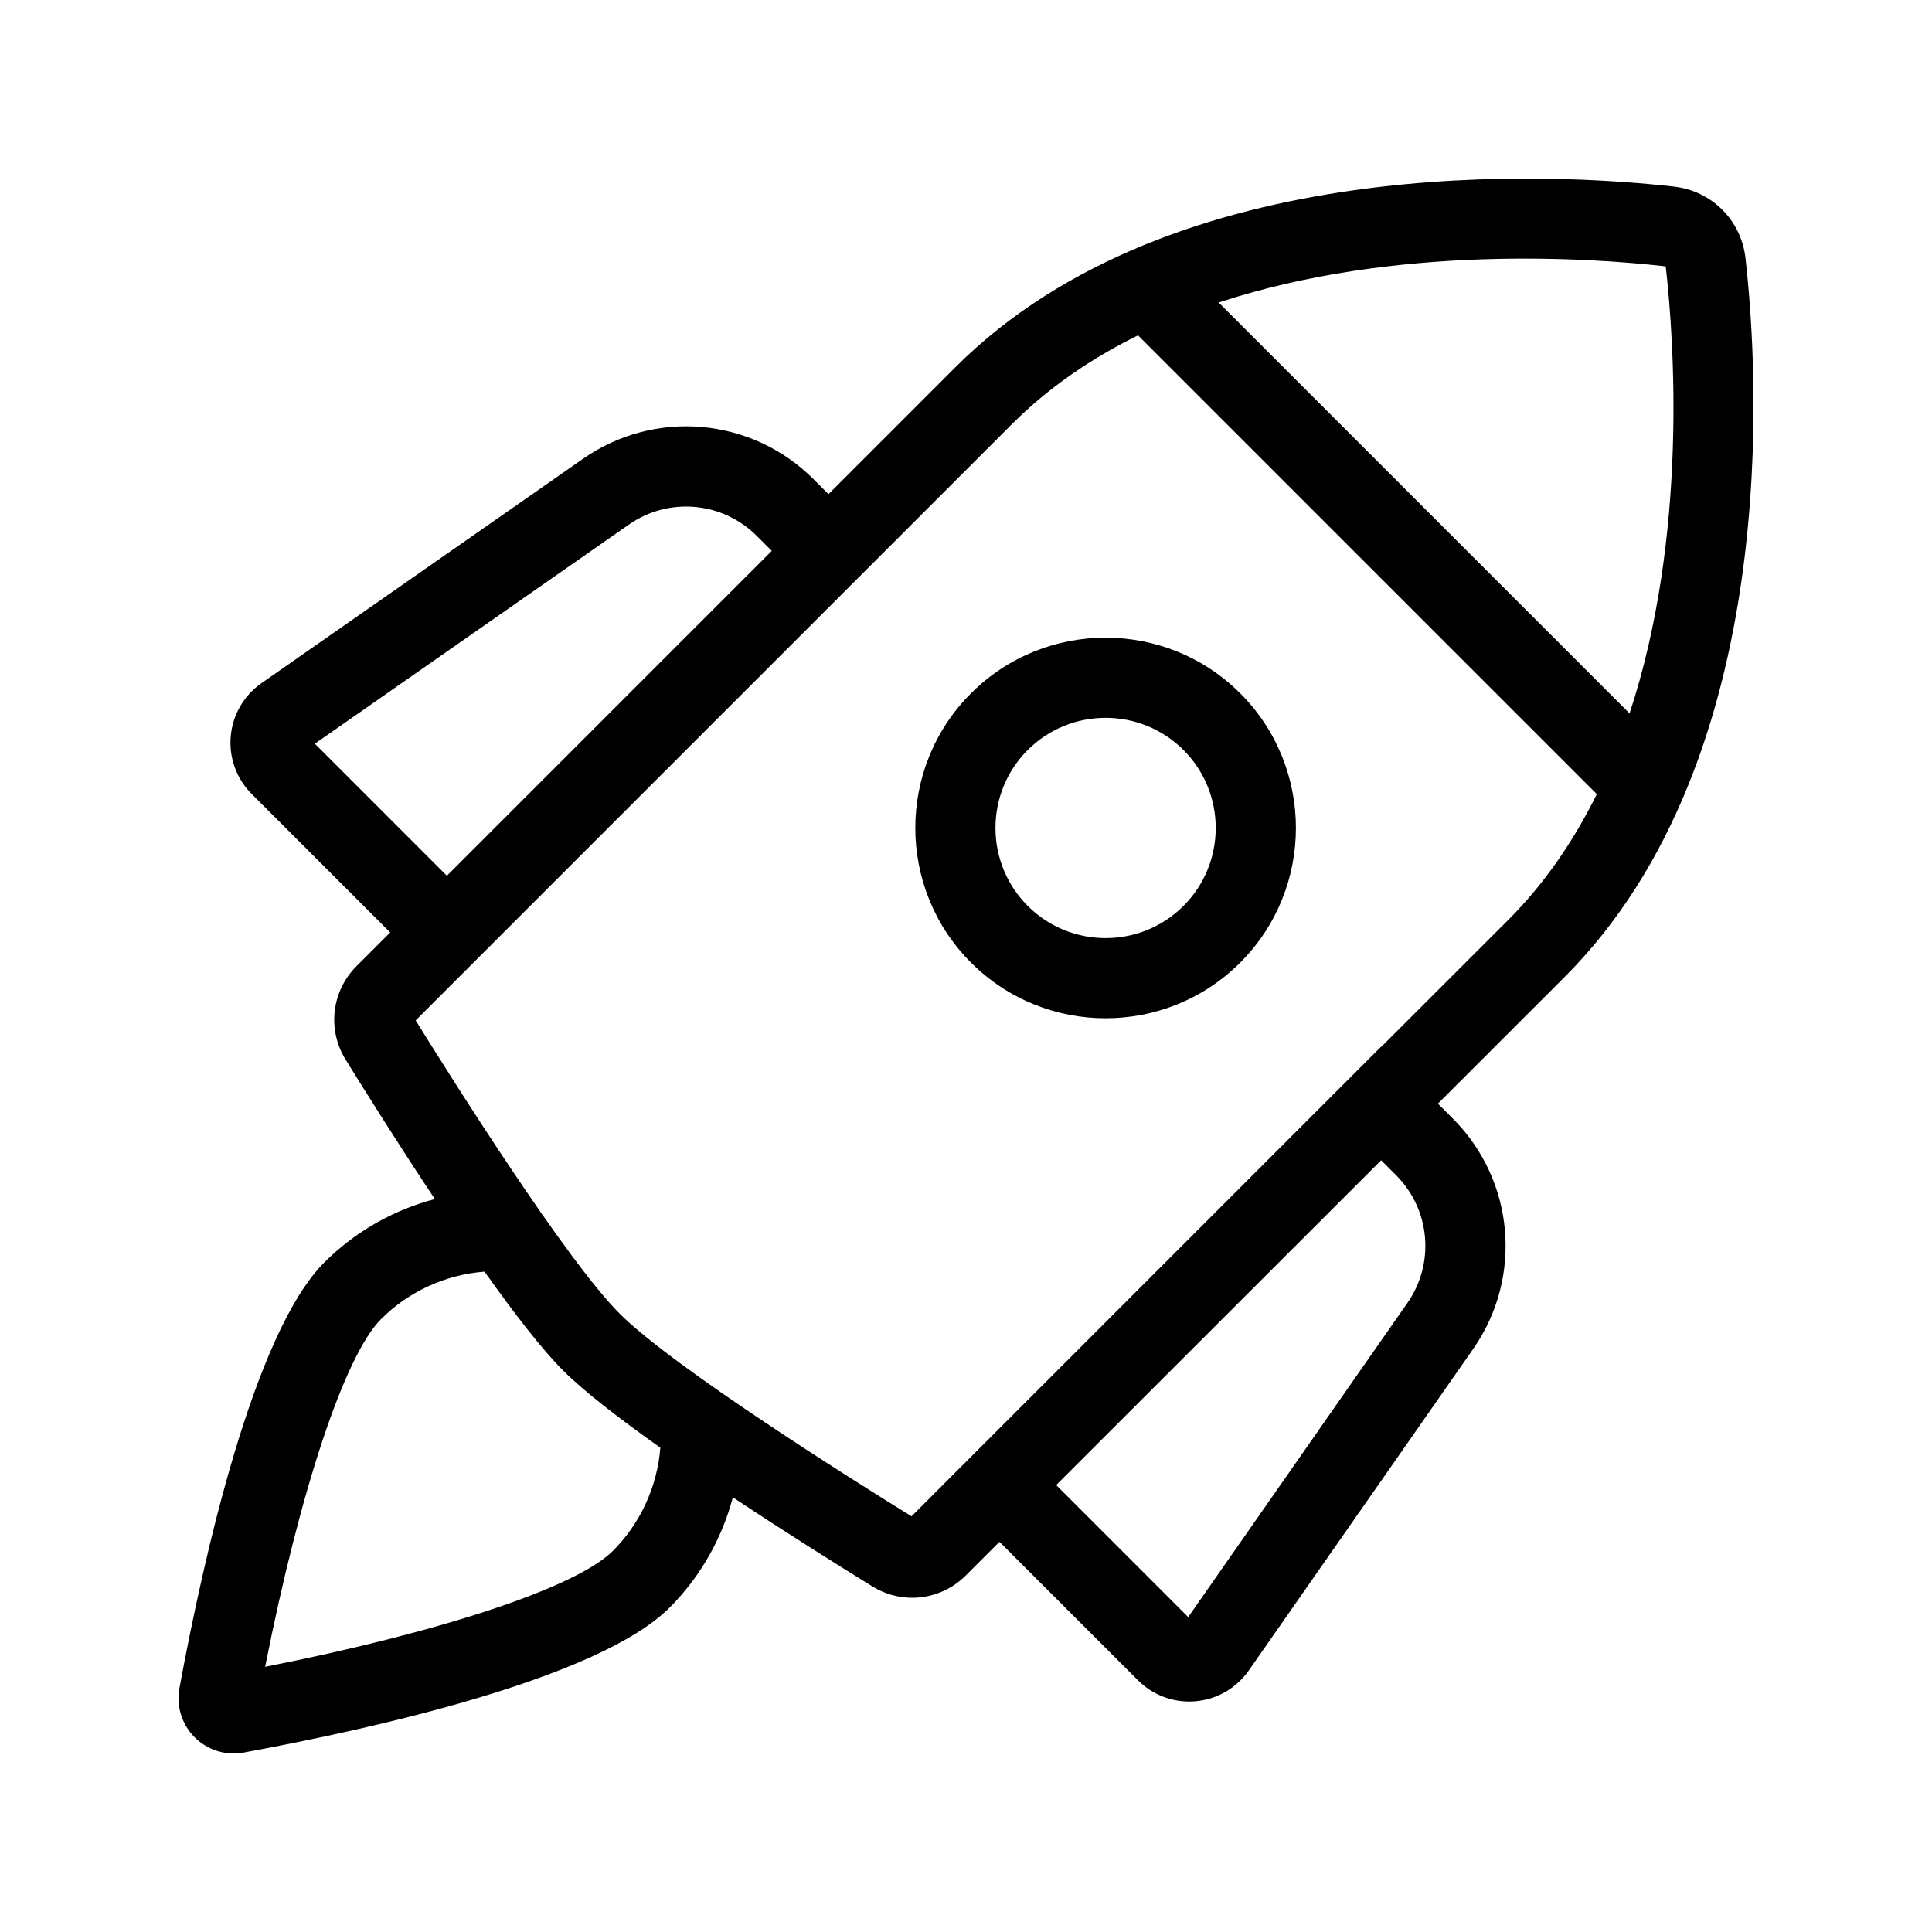
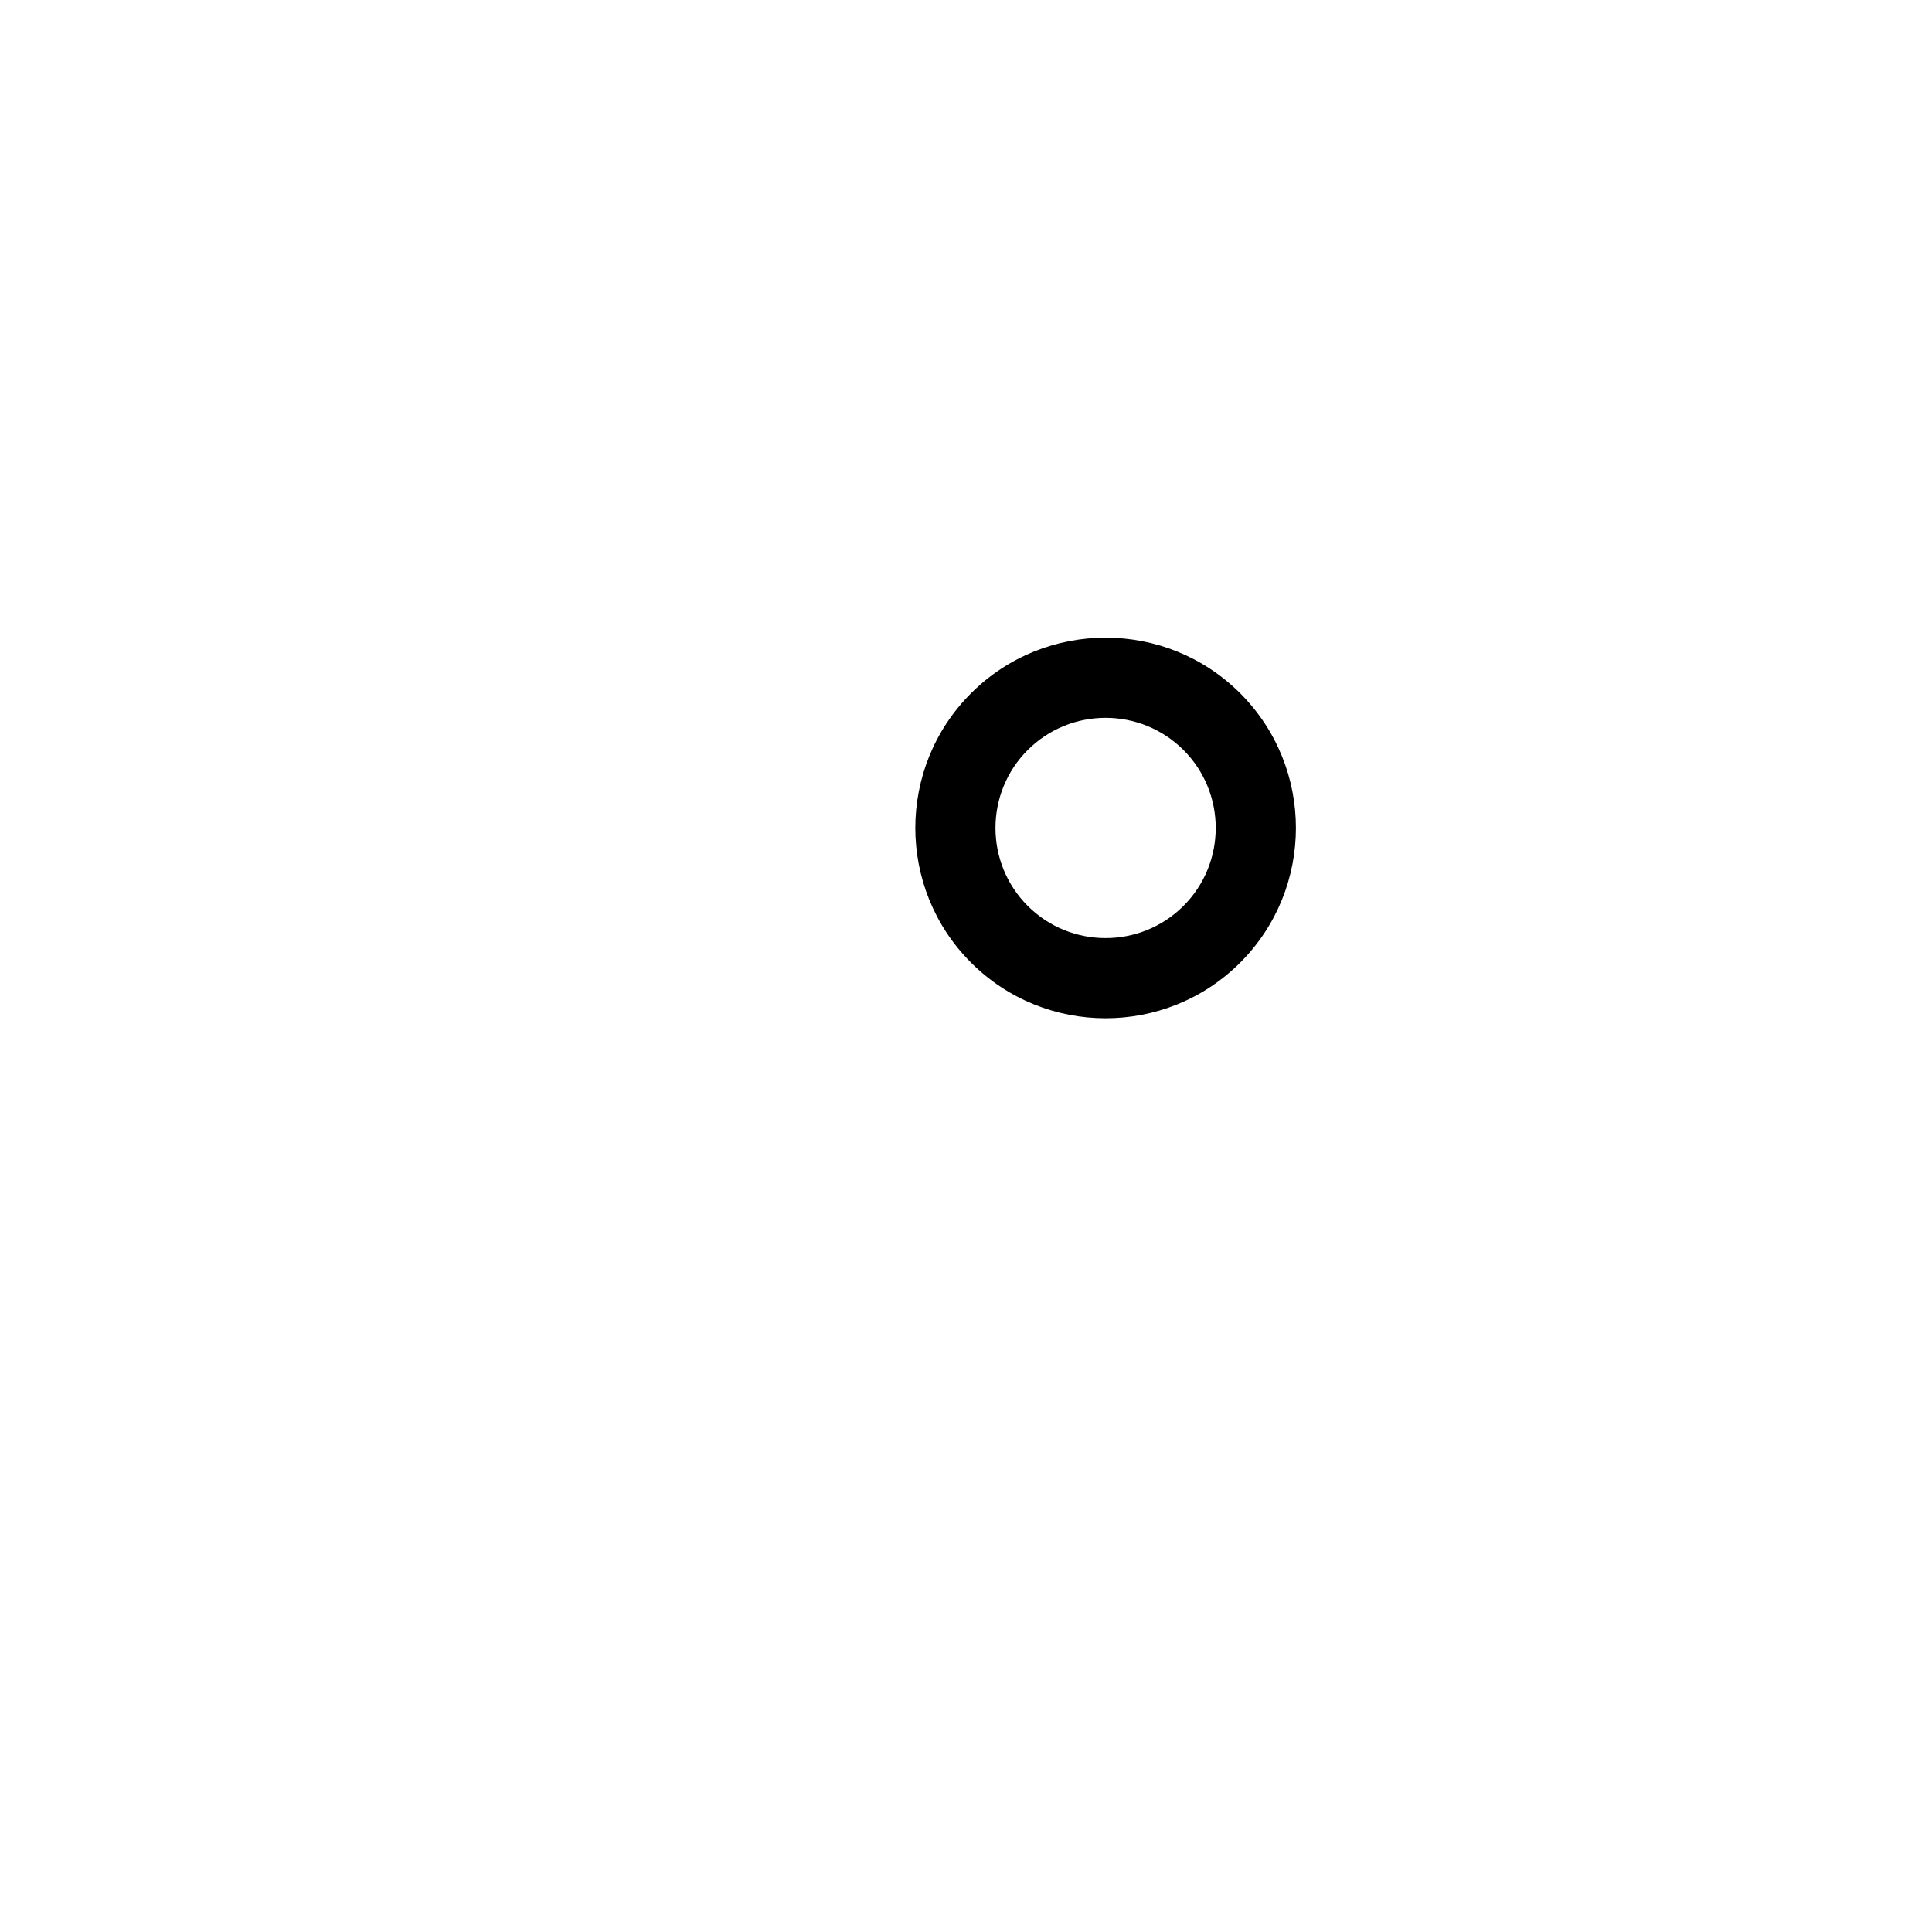
<svg xmlns="http://www.w3.org/2000/svg" fill="#000000" width="800px" height="800px" version="1.1" viewBox="144 144 512 512">
  <g>
-     <path d="m606.57 212.39c-1.133-10.016-8.922-17.805-18.938-18.938-30.043-3.402-132.57-10.008-190.46 47.891l-33.613 33.613-3.973-3.973c-16.391-16.391-42.086-18.66-61.094-5.394l-85.191 59.453c-4.68 3.266-7.648 8.398-8.152 14.082-0.5 5.684 1.523 11.254 5.559 15.289l36.699 36.699-8.926 8.926c-6.625 6.621-7.809 16.809-2.887 24.773 5.336 8.625 14.125 22.637 23.641 36.949-10.969 2.894-21.125 8.633-29.273 16.781-18.781 18.781-32.129 78.77-38.418 112.88-0.863 4.738 0.656 9.602 4.066 13 2.769 2.758 6.492 4.269 10.32 4.269 0.883 0 1.773-0.082 2.656-0.246 34.074-6.266 94.047-19.59 112.86-38.41 8.133-8.133 13.867-18.273 16.77-29.227 14.312 9.496 28.348 18.285 36.969 23.605 3.281 2.023 6.934 3.012 10.562 3.012 5.176 0 10.297-2.012 14.184-5.898l0.684-0.684c2.219-2.215 5.008-5.004 8.258-8.25l36.695 36.695c3.629 3.629 8.508 5.633 13.586 5.633 0.566 0 1.133-0.023 1.703-0.074 5.684-0.504 10.816-3.473 14.082-8.152l59.453-85.188c13.266-19.008 10.996-44.707-5.394-61.098l-3.938-3.938c15.102-15.094 27.348-27.336 33.617-33.605 57.902-57.906 51.297-160.43 47.895-190.47zm-21.332 2.18c0.109 0.012 0.199 0.102 0.215 0.211 2.191 19.352 5.902 71.297-9.602 118.28l-108.89-108.89c46.984-15.508 98.93-11.797 118.28-9.605zm-357.8 126.52 83.211-58.07c10.547-7.363 24.809-6.102 33.902 2.992l3.973 3.977-86.098 86.098zm78.98 213.91c-9.652 9.652-45.32 21.473-92.152 30.719 9.266-46.844 21.094-82.52 30.723-92.148 7.352-7.352 17.133-11.789 27.418-12.574 7.762 10.941 15.188 20.578 20.82 26.203 5.551 5.543 15.008 12.828 25.77 20.457-0.812 10.25-5.246 20.008-12.578 27.344zm210.54-65.672-58.074 83.211-34.984-34.984c23.68-23.664 57.645-57.609 86.121-86.074l3.941 3.941c9.098 9.102 10.359 23.359 2.996 33.906zm-6.93-67.898-0.039-0.039-116.15 116.16 0.004 0.004c-3.246 3.246-6.035 6.031-8.25 8.246l-0.031 0.031c-15.543-9.605-63.07-39.438-77.316-53.672-14.34-14.324-44.41-62.121-54.086-77.746l158.04-158.04c9.809-9.805 21.195-17.496 33.391-23.512l121.58 121.58c-6.016 12.195-13.707 23.586-23.512 33.391-6.277 6.269-18.527 18.516-33.629 33.605z" />
    <path d="m401.32 327.74c-19.672 19.672-19.672 51.684 0 71.355 9.836 9.836 22.758 14.754 35.68 14.754s25.84-4.918 35.676-14.754c19.672-19.672 19.672-51.684 0-71.355-19.676-19.672-51.684-19.672-71.355 0zm56.324 56.328c-11.387 11.383-29.91 11.383-41.297 0-11.383-11.387-11.383-29.91 0-41.297 5.695-5.691 13.172-8.539 20.648-8.539 7.477 0 14.953 2.848 20.648 8.539 11.383 11.383 11.383 29.91 0 41.297z" />
  </g>
</svg>